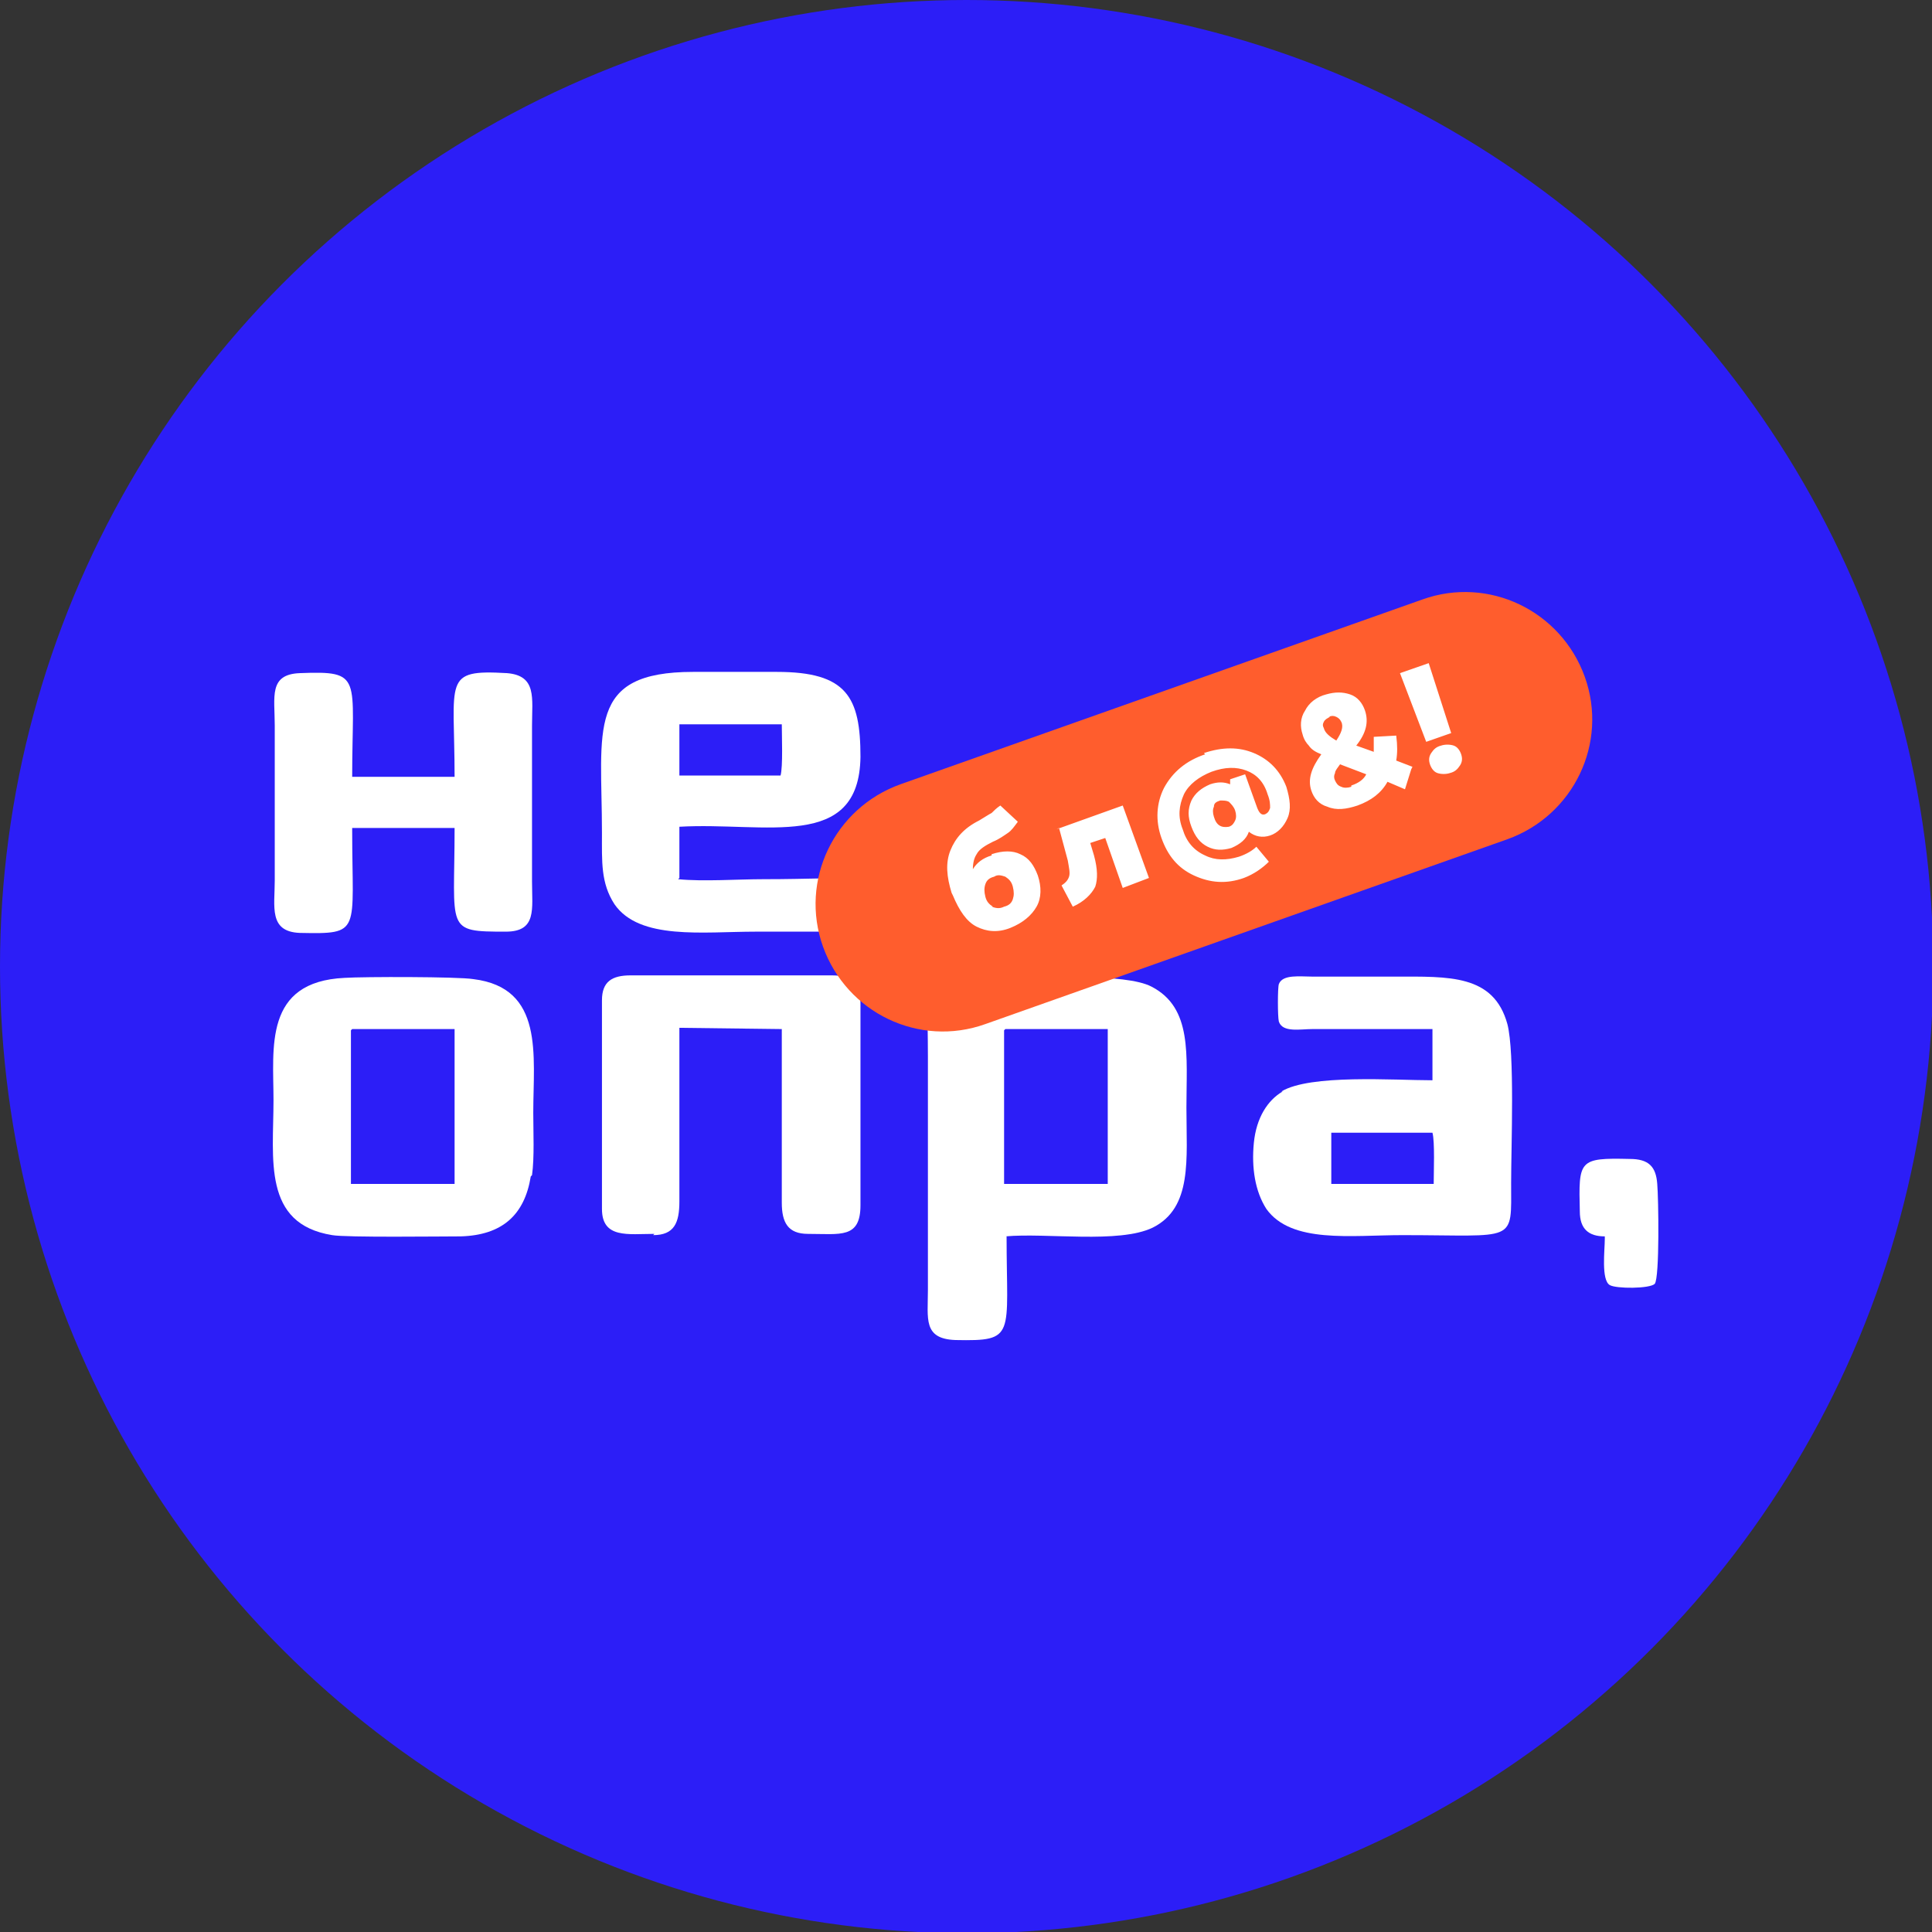
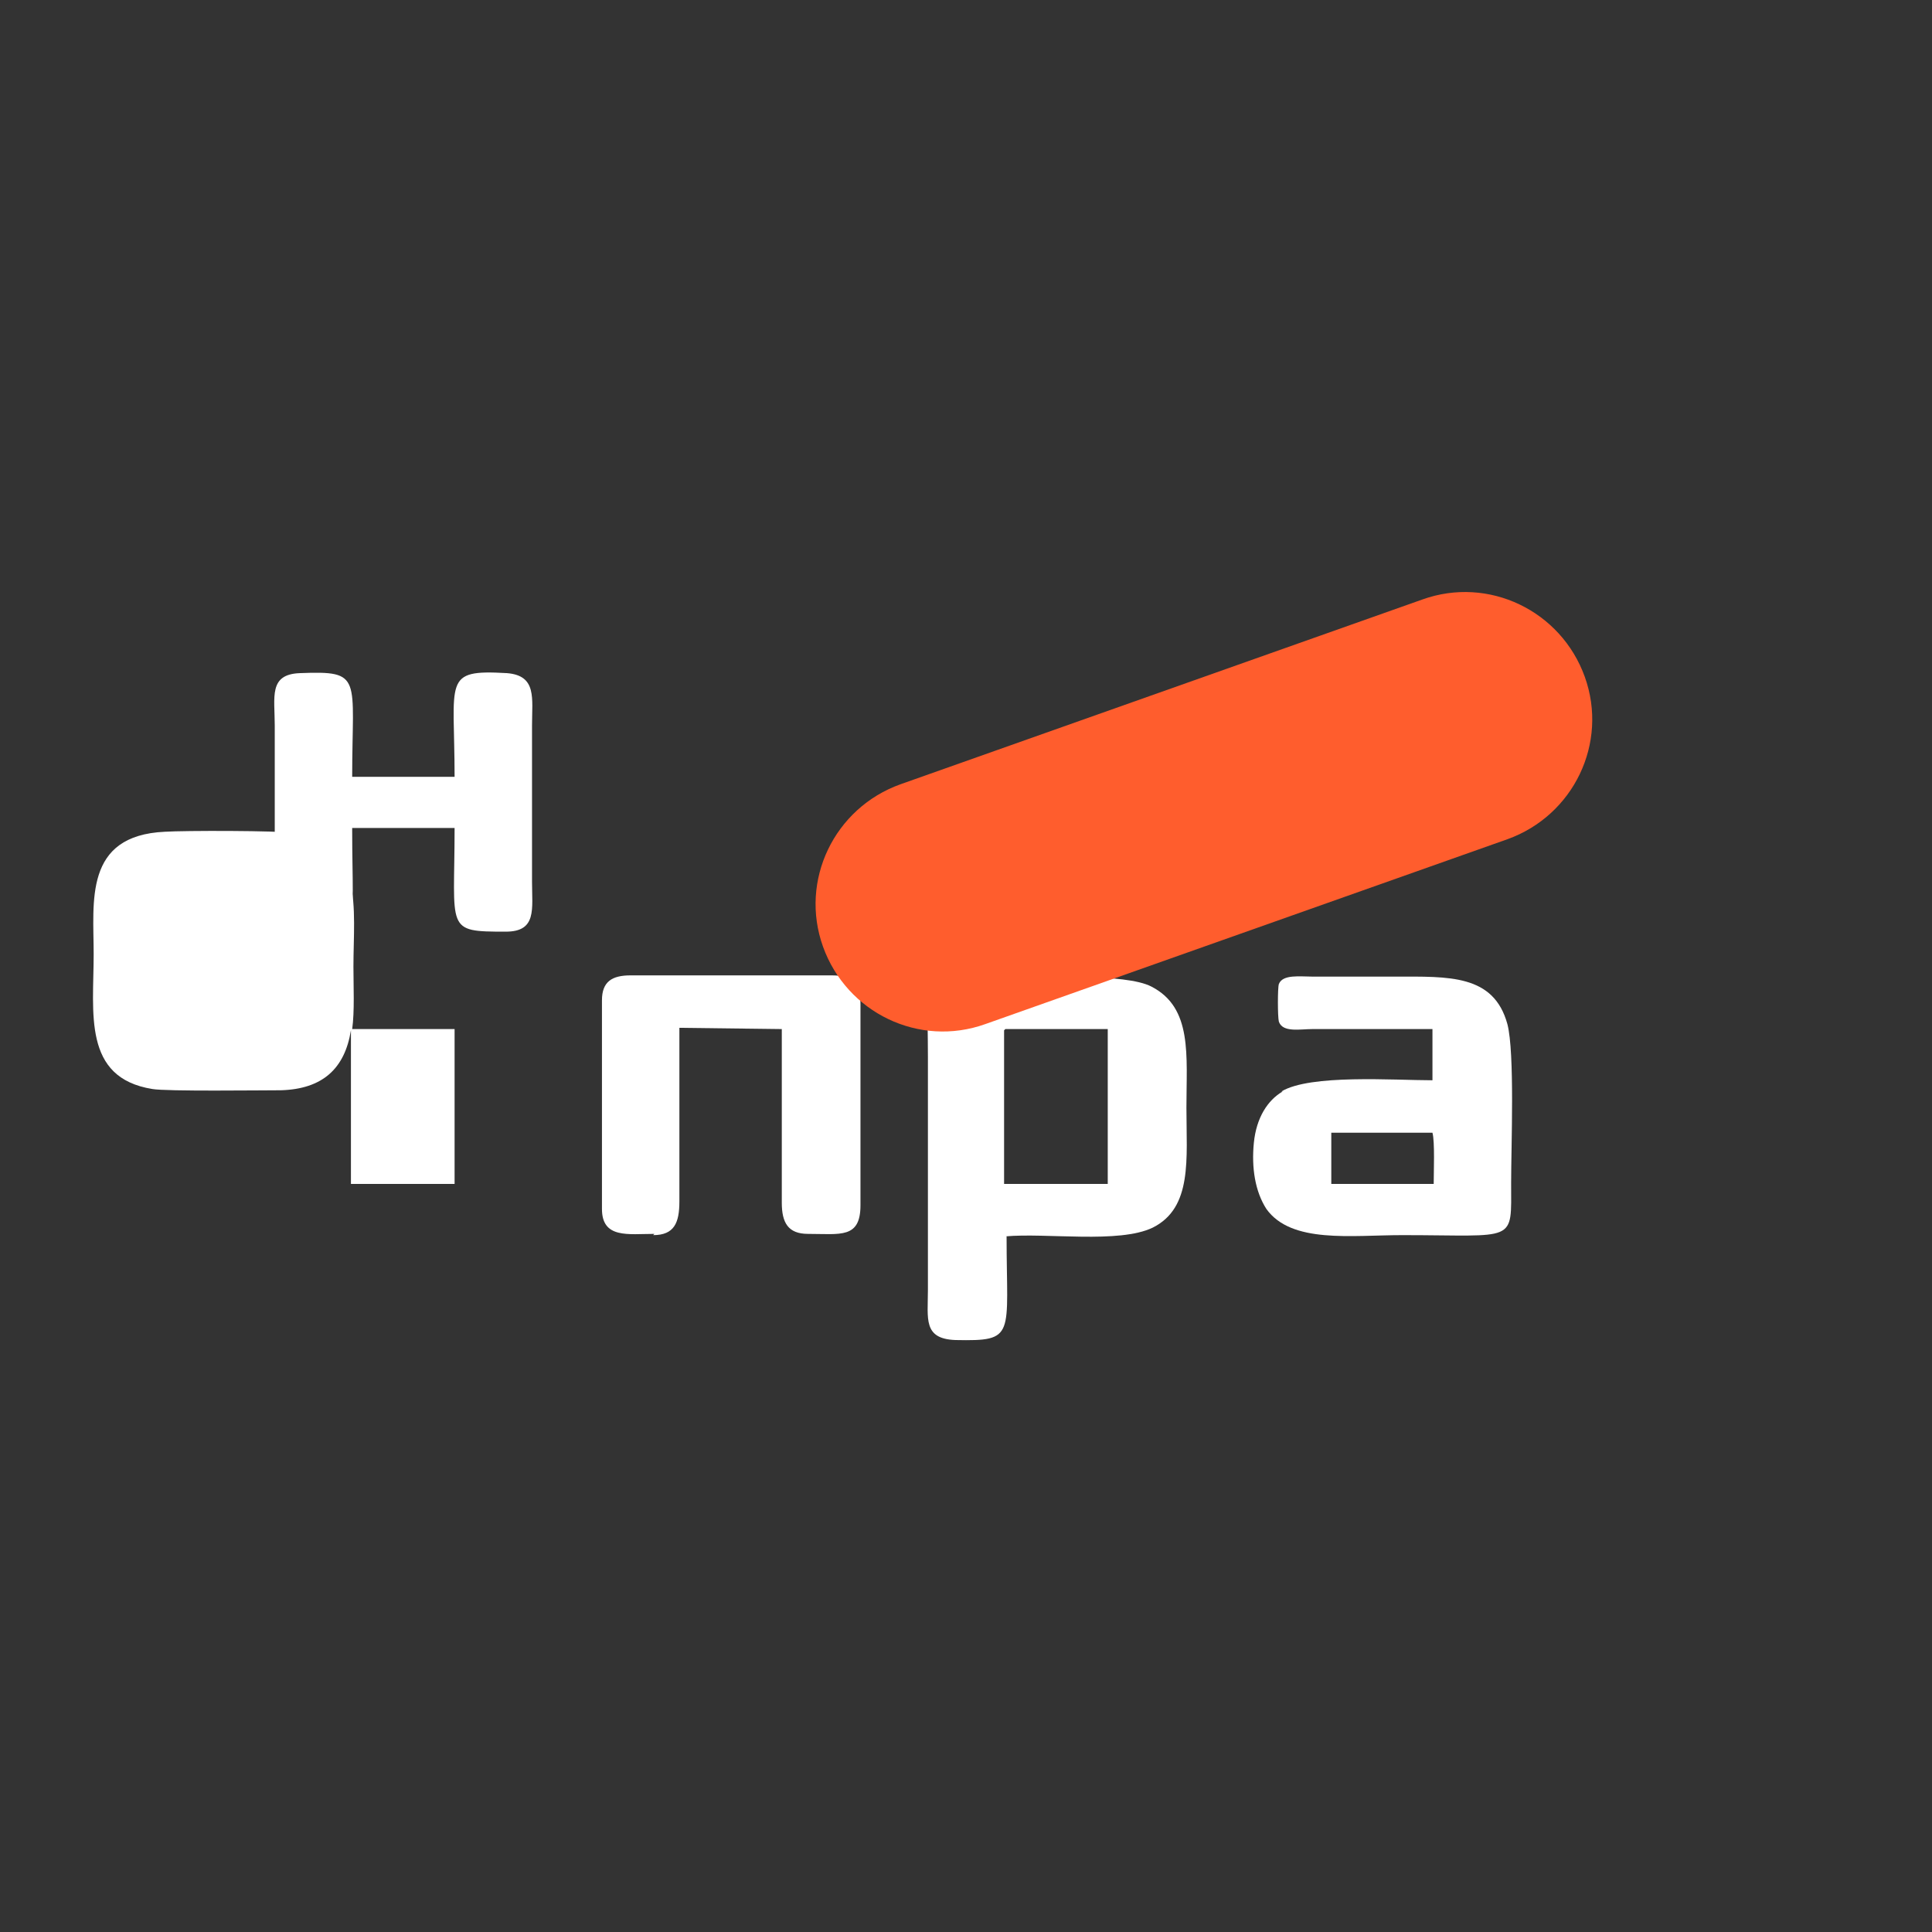
<svg xmlns="http://www.w3.org/2000/svg" xml:space="preserve" width="17.862mm" height="17.862mm" version="1.1" style="shape-rendering:geometricPrecision; text-rendering:geometricPrecision; image-rendering:optimizeQuality; fill-rule:evenodd; clip-rule:evenodd" viewBox="0 0 15.47 15.47">
  <rect x="0" y="0" width="15.47" height="15.47" fill="#333333" stroke="none" />
  <defs>
    <style type="text/css"> .fil0 {fill:#2C1EF7} .fil2 {fill:#FF5D2D} .fil1 {fill:white} .fil3 {fill:white;fill-rule:nonzero} </style>
  </defs>
  <g id="Слой_x0020_1">
    <g id="_2965825636192">
-       <circle class="fil0" cx="7.74" cy="7.74" r="7.74" />
      <g>
        <path class="fil1" d="M8.05 8.24l0.82 -0 0 1.24 -0.78 0 -0.05 -0 -0 -1.23zm0 1.66c0.33,-0.03 0.91,0.06 1.18,-0.07 0.32,-0.16 0.27,-0.55 0.27,-0.96 0,-0.42 0.05,-0.8 -0.28,-0.97 -0.21,-0.11 -0.88,-0.07 -1.17,-0.07 -0.7,0 -0.62,-0.07 -0.62,0.63l0 1.87c0,0.23 -0.04,0.39 0.22,0.4 0.49,0.01 0.41,-0.03 0.41,-0.83z" />
-         <path class="fil1" d="M5.44 5.8l0.82 -0c0,0.09 0.01,0.34 -0.01,0.41l-0.81 -0 -0 -0.41zm0 1.23l0 -0.41c0.69,-0.04 1.44,0.2 1.45,-0.56 0,-0.48 -0.11,-0.68 -0.67,-0.68 -0.22,0 -0.45,0 -0.67,0 -0.86,-0 -0.73,0.46 -0.73,1.29 0,0.23 -0.01,0.4 0.1,0.57 0.2,0.29 0.71,0.22 1.13,0.22 0.22,0 0.45,-0 0.67,0 0.16,0 0.16,-0.01 0.16,-0.18 -0,-0.31 0.03,-0.24 -0.77,-0.24 -0.2,0 -0.48,0.02 -0.68,-0z" />
        <path class="fil1" d="M10.66 9.07l0.81 -0c0.02,0.07 0.01,0.32 0.01,0.41l-0.82 -0 0 -0.41zm-0.39 -0.33c-0.12,0.07 -0.21,0.21 -0.23,0.41 -0.02,0.2 0.01,0.39 0.1,0.53 0.2,0.28 0.68,0.21 1.09,0.21 0.92,0 0.87,0.07 0.87,-0.42 0,-0.29 0.03,-1.04 -0.03,-1.27 -0.11,-0.4 -0.47,-0.38 -0.9,-0.38 -0.22,0 -0.44,0 -0.66,0 -0.1,0 -0.24,-0.02 -0.27,0.06 -0.01,0.03 -0.01,0.26 0,0.3 0.03,0.09 0.17,0.06 0.27,0.06l0.96 0 -0 0.41c-0.31,-0 -0.98,-0.05 -1.21,0.09z" />
-         <path class="fil1" d="M2.82 8.24l0.82 -0 0 1.24 -0.78 0 -0.05 -0 -0 -1.23zm1.44 1.17c0.02,-0.14 0.01,-0.35 0.01,-0.5 0,-0.46 0.09,-1 -0.48,-1.07 -0.12,-0.02 -0.88,-0.02 -1.03,-0.01 -0.65,0.03 -0.57,0.56 -0.57,0.98 0,0.47 -0.09,0.99 0.47,1.08 0.11,0.02 0.88,0.01 1.03,0.01 0.33,-0.01 0.51,-0.17 0.56,-0.48z" />
+         <path class="fil1" d="M2.82 8.24l0.82 -0 0 1.24 -0.78 0 -0.05 -0 -0 -1.23zc0.02,-0.14 0.01,-0.35 0.01,-0.5 0,-0.46 0.09,-1 -0.48,-1.07 -0.12,-0.02 -0.88,-0.02 -1.03,-0.01 -0.65,0.03 -0.57,0.56 -0.57,0.98 0,0.47 -0.09,0.99 0.47,1.08 0.11,0.02 0.88,0.01 1.03,0.01 0.33,-0.01 0.51,-0.17 0.56,-0.48z" />
        <path class="fil1" d="M5.23 9.89c0.17,0 0.21,-0.1 0.21,-0.27l-0 -1.39 0.82 0.01 -0 1.39c-0,0.16 0.05,0.25 0.21,0.25 0.26,0 0.42,0.04 0.42,-0.23l0 -1.61c0,-0.16 -0.06,-0.23 -0.23,-0.23l-1.61 0c-0.15,0 -0.23,0.05 -0.23,0.2l0 1.67c0,0.24 0.21,0.2 0.42,0.2z" />
        <path class="fil1" d="M2.82 6.63l0.82 -0c0,0.82 -0.08,0.83 0.41,0.83 0.25,-0 0.21,-0.18 0.21,-0.4l0 -1.25c0,-0.22 0.04,-0.4 -0.2,-0.42 -0.52,-0.03 -0.42,0.05 -0.42,0.83l-0.82 -0c0,-0.8 0.09,-0.85 -0.42,-0.83 -0.25,0.01 -0.2,0.19 -0.2,0.42l0 1.24c0,0.21 -0.05,0.41 0.2,0.42 0.5,0.01 0.42,0 0.42,-0.82z" />
-         <path class="fil1" d="M12.85 9.92c0,0.09 -0.03,0.33 0.04,0.37 0.05,0.03 0.32,0.03 0.36,-0.01 0.04,-0.05 0.03,-0.69 0.02,-0.8 -0.01,-0.14 -0.07,-0.2 -0.22,-0.2 -0.41,-0.01 -0.41,0.01 -0.4,0.42 0,0.14 0.07,0.2 0.2,0.2l0 0.03z" />
        <g>
          <path class="fil2" d="M7.21 6.28l4.18 -1.48c0.53,-0.19 1.11,0.09 1.3,0.62l0 0c0.19,0.53 -0.09,1.11 -0.62,1.3l-4.18 1.48c-0.53,0.19 -1.11,-0.09 -1.3,-0.62l0 0c-0.19,-0.53 0.09,-1.11 0.62,-1.3z" />
-           <path class="fil3" d="M7.94 6.84c0.09,-0.03 0.17,-0.03 0.23,0 0.07,0.03 0.11,0.09 0.14,0.17 0.03,0.09 0.03,0.18 -0.01,0.25 -0.04,0.07 -0.11,0.13 -0.21,0.17 -0.1,0.04 -0.19,0.03 -0.27,-0.01 -0.08,-0.04 -0.14,-0.13 -0.19,-0.25l-0.01 -0.02c-0.04,-0.13 -0.05,-0.24 -0.01,-0.34 0.04,-0.1 0.11,-0.18 0.23,-0.24 0.05,-0.03 0.08,-0.05 0.1,-0.06 0.02,-0.02 0.04,-0.04 0.07,-0.06l0.14 0.13c-0.03,0.04 -0.05,0.07 -0.08,0.09 -0.03,0.02 -0.07,0.05 -0.12,0.07 -0.06,0.03 -0.11,0.06 -0.13,0.1 -0.02,0.03 -0.03,0.07 -0.03,0.12 0.03,-0.05 0.08,-0.09 0.15,-0.11zm0 0.42c0.03,0.01 0.06,0.02 0.1,0 0.04,-0.01 0.06,-0.03 0.07,-0.06 0.01,-0.03 0.01,-0.06 -0,-0.1 -0.01,-0.04 -0.03,-0.06 -0.06,-0.08 -0.03,-0.01 -0.06,-0.02 -0.09,-0 -0.04,0.01 -0.06,0.03 -0.07,0.06 -0.01,0.03 -0.01,0.06 0,0.1 0.01,0.04 0.03,0.06 0.06,0.08zm0.52 -0.62l0.53 -0.19 0.21 0.58 -0.21 0.08 -0.14 -0.4 -0.12 0.04 0.03 0.1c0.03,0.11 0.03,0.19 0.01,0.25 -0.03,0.06 -0.09,0.12 -0.18,0.16l-0.09 -0.17c0.03,-0.02 0.05,-0.04 0.06,-0.07 0.01,-0.03 0,-0.07 -0.01,-0.13l-0.07 -0.26zm1.18 -0.61c0.15,-0.05 0.28,-0.05 0.4,-0 0.12,0.05 0.21,0.14 0.26,0.27 0.03,0.1 0.04,0.18 0.01,0.25 -0.03,0.07 -0.08,0.12 -0.14,0.14 -0.06,0.02 -0.12,0.01 -0.17,-0.03 -0.02,0.06 -0.07,0.1 -0.14,0.13 -0.07,0.02 -0.13,0.02 -0.19,-0.01 -0.06,-0.03 -0.1,-0.08 -0.13,-0.16 -0.03,-0.08 -0.03,-0.14 -0,-0.21 0.03,-0.06 0.08,-0.1 0.15,-0.13 0.06,-0.02 0.11,-0.02 0.16,0l-0 -0.04 0.12 -0.04 0.09 0.25c0.02,0.06 0.04,0.08 0.07,0.07 0.02,-0.01 0.03,-0.02 0.04,-0.05 0,-0.03 -0,-0.06 -0.02,-0.11 -0.03,-0.1 -0.09,-0.16 -0.17,-0.19 -0.08,-0.03 -0.17,-0.03 -0.28,0.01 -0.1,0.04 -0.18,0.1 -0.22,0.18 -0.04,0.09 -0.05,0.18 -0.01,0.28 0.03,0.1 0.09,0.17 0.18,0.21 0.08,0.04 0.17,0.04 0.27,0.01 0.06,-0.02 0.11,-0.05 0.14,-0.08l0.1 0.12c-0.05,0.05 -0.12,0.1 -0.2,0.13 -0.14,0.05 -0.27,0.04 -0.4,-0.02 -0.13,-0.06 -0.21,-0.16 -0.26,-0.3 -0.05,-0.14 -0.04,-0.28 0.02,-0.4 0.07,-0.13 0.18,-0.22 0.33,-0.27zm0.2 0.59c0.03,-0.01 0.04,-0.03 0.05,-0.05 0.01,-0.02 0.01,-0.05 0,-0.08 -0.01,-0.03 -0.03,-0.05 -0.05,-0.07 -0.02,-0.01 -0.04,-0.01 -0.07,-0.01 -0.03,0.01 -0.05,0.02 -0.05,0.05 -0.01,0.02 -0.01,0.05 0,0.08 0.02,0.07 0.06,0.09 0.12,0.08zm1.46 -0.46l-0.05 0.16 -0.14 -0.06c-0.05,0.09 -0.13,0.15 -0.24,0.19 -0.09,0.03 -0.17,0.04 -0.24,0.01 -0.07,-0.02 -0.11,-0.07 -0.13,-0.13 -0.03,-0.09 -0,-0.18 0.08,-0.29 -0.05,-0.02 -0.08,-0.04 -0.1,-0.07 -0.02,-0.02 -0.04,-0.05 -0.05,-0.09 -0.02,-0.06 -0.02,-0.13 0.02,-0.19 0.03,-0.06 0.09,-0.11 0.17,-0.13 0.07,-0.02 0.13,-0.02 0.19,0 0.06,0.02 0.1,0.07 0.12,0.13 0.03,0.09 0.01,0.18 -0.07,0.28l0.14 0.05c0,-0.03 0,-0.07 -0,-0.12l0.18 -0.01c0.01,0.08 0.01,0.14 0,0.2l0.13 0.05zm-0.65 -0.42c-0.02,0.01 -0.04,0.02 -0.05,0.04 -0.01,0.02 -0.01,0.03 -0,0.05 0.01,0.04 0.05,0.07 0.1,0.1 0.04,-0.06 0.06,-0.11 0.04,-0.15 -0.01,-0.02 -0.02,-0.03 -0.04,-0.04 -0.02,-0.01 -0.04,-0.01 -0.06,-0zm0.17 0.55c0.06,-0.02 0.1,-0.05 0.12,-0.09l-0.21 -0.08c-0.02,0.03 -0.04,0.05 -0.04,0.07 -0.01,0.02 -0.01,0.04 0,0.06 0.01,0.02 0.02,0.04 0.05,0.05 0.02,0.01 0.05,0.01 0.08,-0zm0.6 -0.35l-0.21 -0.55 0.23 -0.08 0.18 0.56 -0.2 0.07zm0.27 0.19c-0.02,0.03 -0.04,0.05 -0.08,0.06 -0.03,0.01 -0.07,0.01 -0.1,-0 -0.03,-0.01 -0.05,-0.04 -0.06,-0.07 -0.01,-0.03 -0.01,-0.06 0.01,-0.09 0.02,-0.03 0.04,-0.05 0.08,-0.06 0.03,-0.01 0.07,-0.01 0.1,0 0.03,0.01 0.05,0.04 0.06,0.07 0.01,0.03 0.01,0.06 -0.01,0.09z" />
        </g>
      </g>
    </g>
  </g>
</svg>